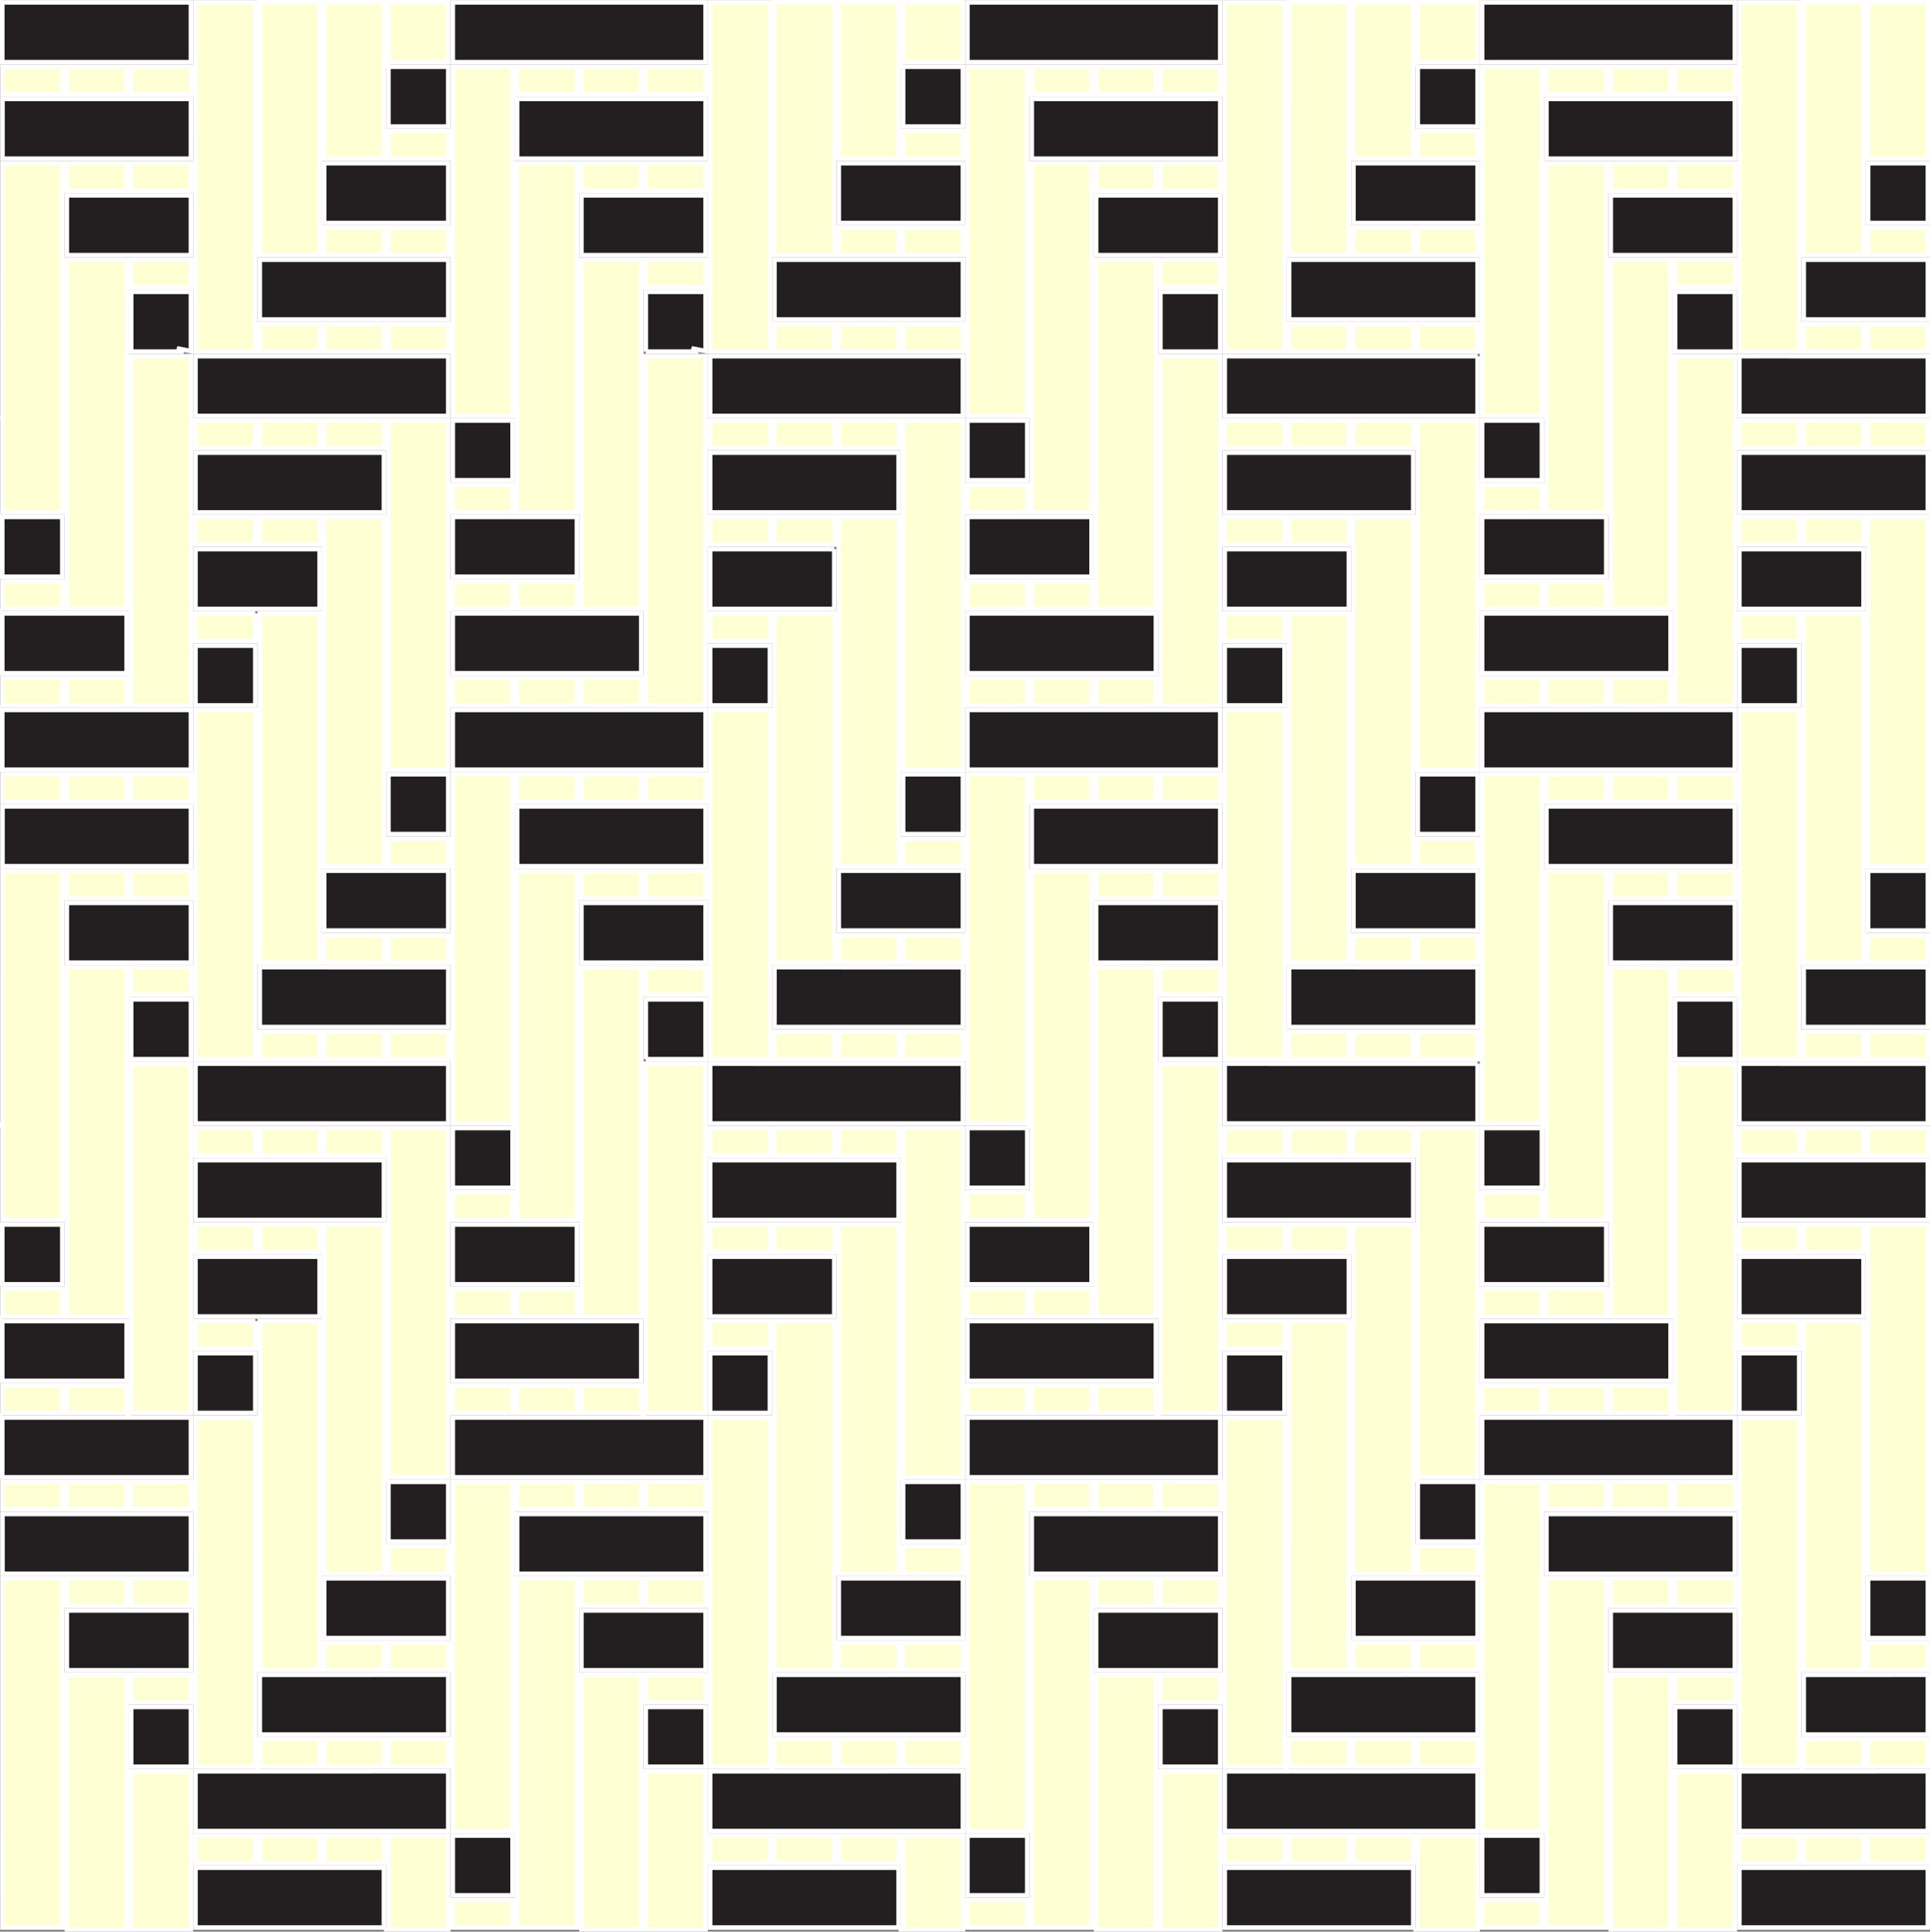
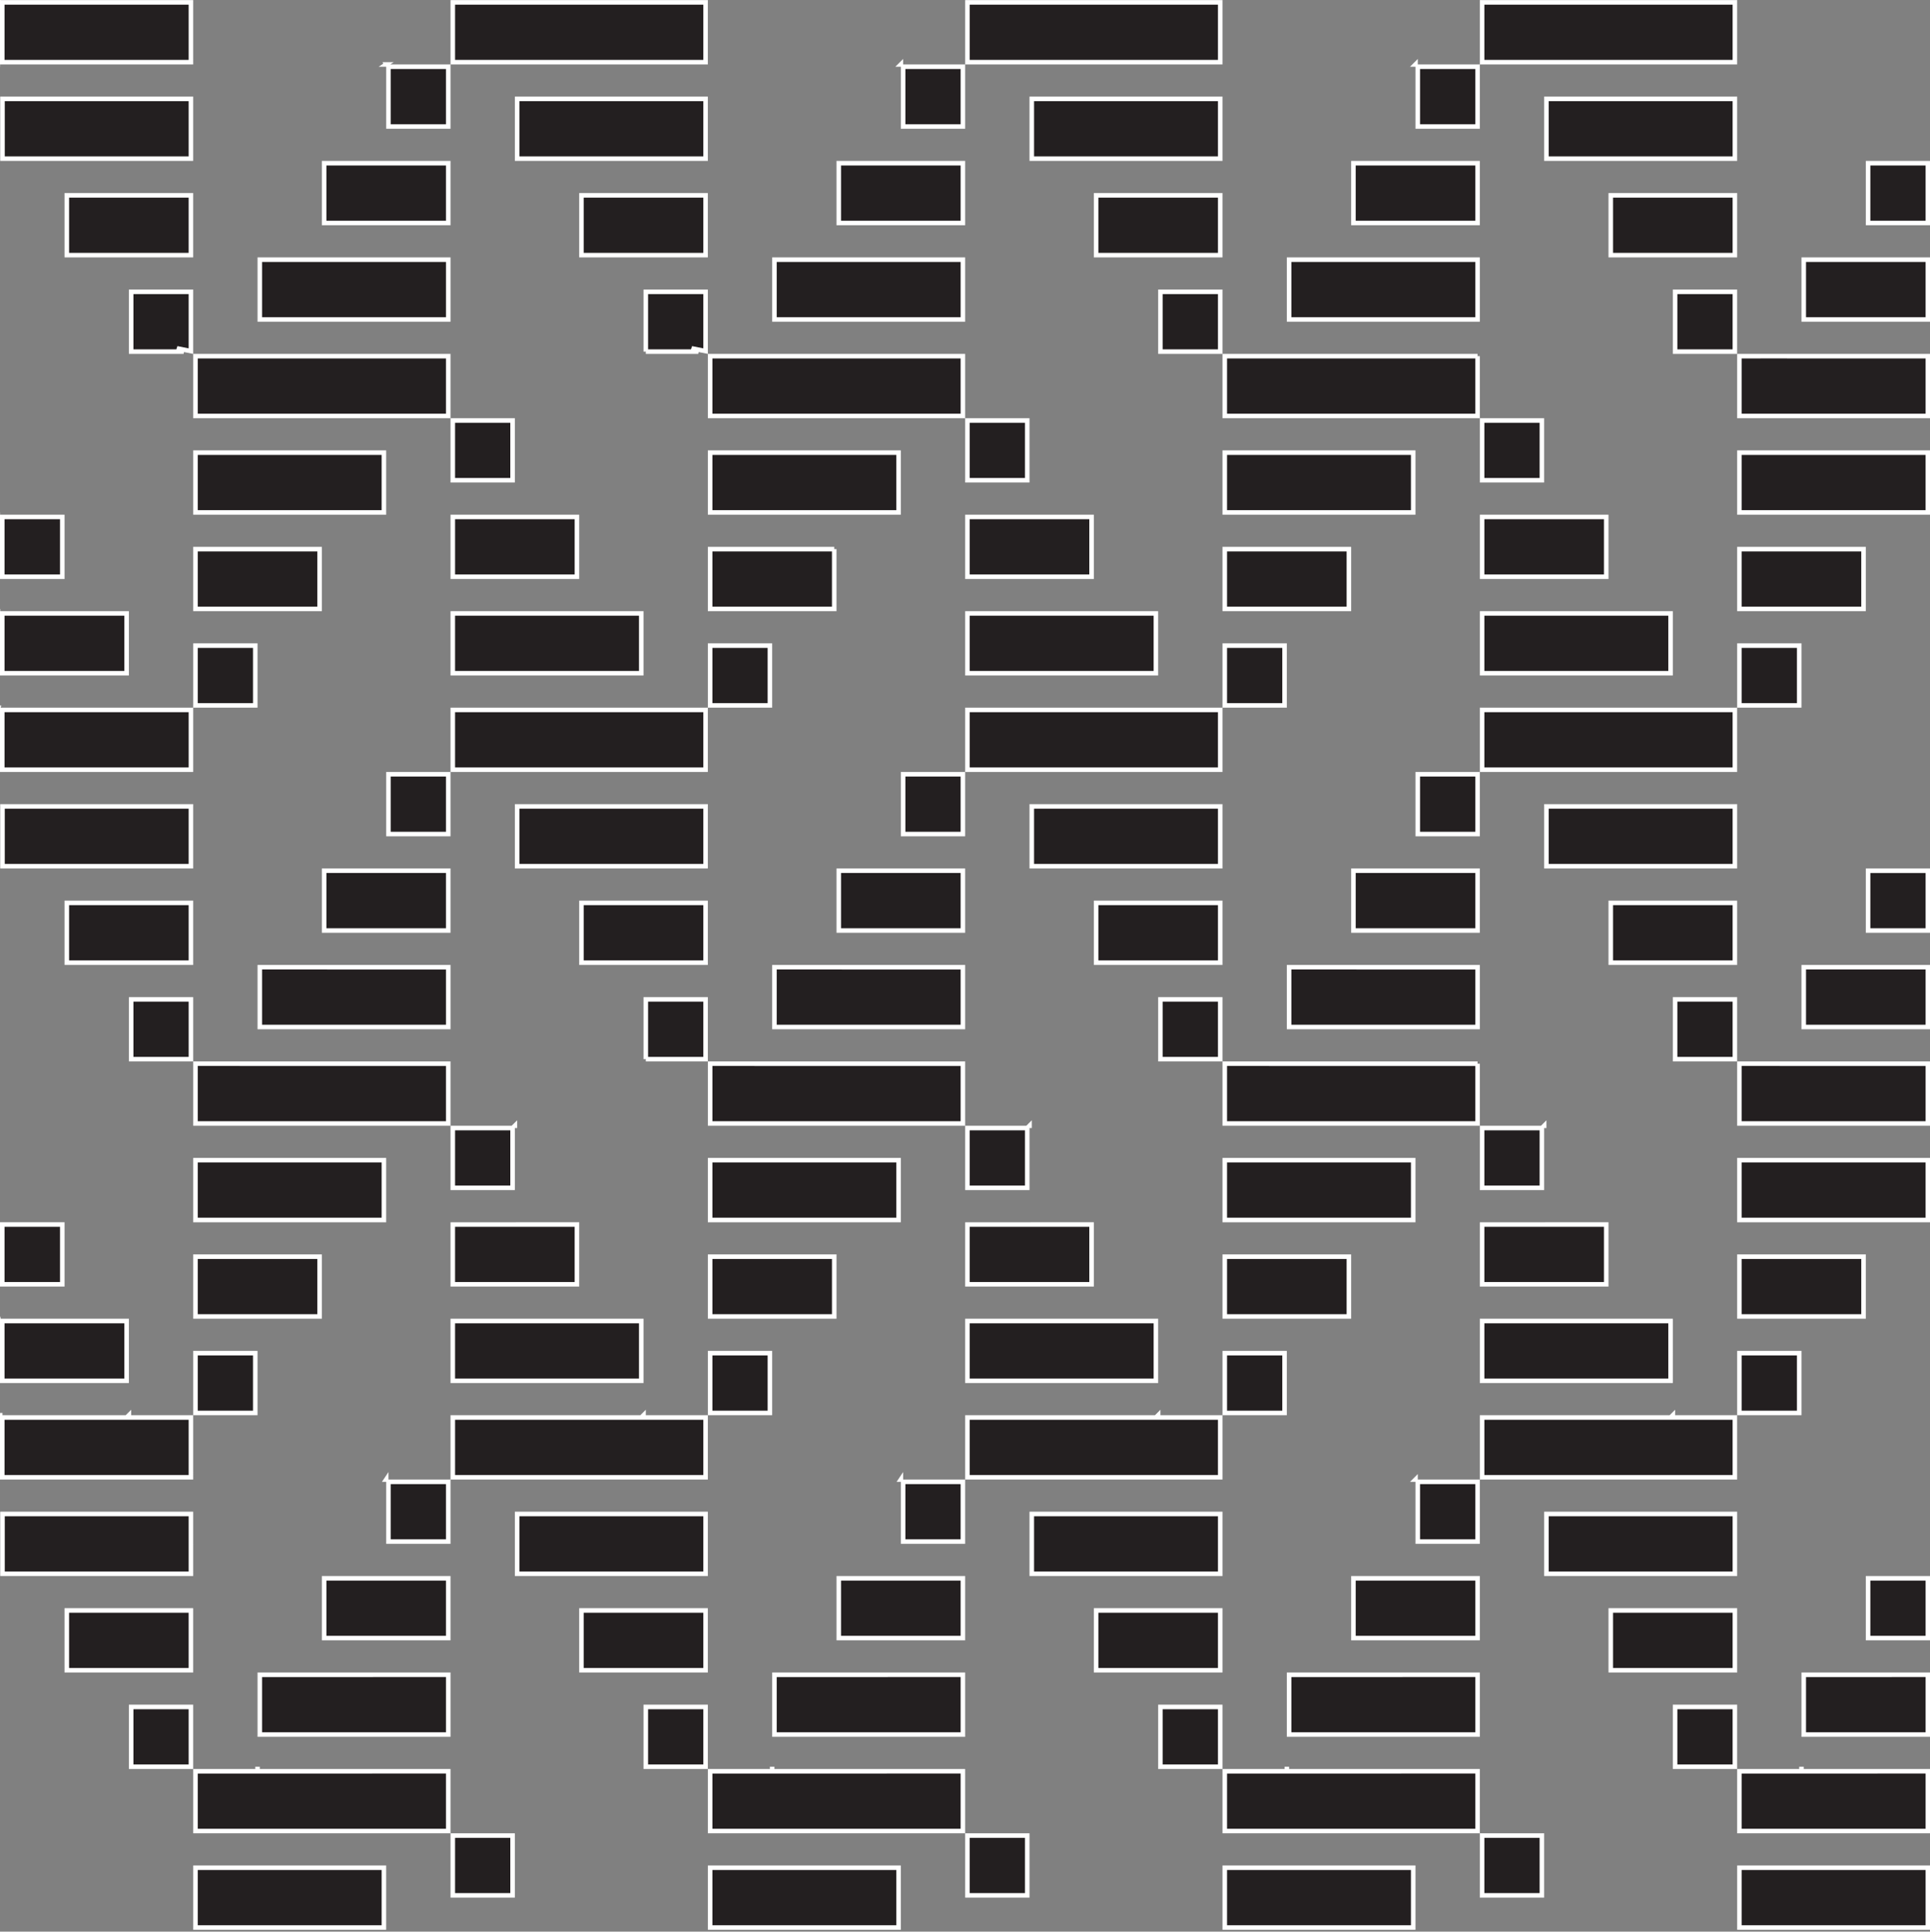
<svg xmlns="http://www.w3.org/2000/svg" version="1.1" x="0px" y="0px" width="425.199px" height="425.631px" viewBox="0 0 425.199 425.631" xml:space="preserve" class="img">
  <rect x="0" y="0" width="425.199" height="425.631" fill="#808080" stroke="none" />
  <g id="Calque_1" class="fill-color01" fill="#231F20">
    <path fill="#231F20" d="M255.657,220.211h13.171v13.176h-0.002h-13.169V220.211z M226.309,92.653h-13.172v13.173h13.172V92.653z    M226.81,92.152L226.81,92.152L226.81,92.152L226.81,92.152L226.81,92.152z M241.485,198.952v13.173h27.343v-13.173h-13.672   H241.485z M255.157,198.451L255.157,198.451L255.157,198.451L255.157,198.451L255.157,198.451z M269.329,198.452L269.329,198.452   L269.329,198.452L269.329,198.452L269.329,198.452z M240.483,113.912l-13.673,0h-4.667h-9.006v13.173h27.346V113.912z    M227.312,190.865h41.516v-13.174h-41.516V190.865z M254.657,135.172l-27.848,0h-1.993h-11.679v13.173h41.52V135.172z    M226.808,134.673L226.808,134.673L226.808,134.673L226.808,134.673L226.808,134.673L226.808,134.673L226.808,134.673z    M212.636,134.673L212.636,134.673L212.636,134.673L212.636,134.673L212.636,134.673z M225.267,156.432h-12.129v13.173h55.689   v-13.173l-42.017,0H225.267z M226.81,155.932L226.81,155.932L226.81,155.932L226.81,155.932L226.81,155.932L226.81,155.932   L226.81,155.932z M255.158,155.931L255.158,155.931L255.158,155.931L255.158,155.931L255.158,155.931z M169.616,142.259h-13.167   v13.173l13.167,0.001V142.259z M212.135,14.701h-13.17v13.172h13.17V14.701z M198.465,14.199l-0.001,0.001v0h0.001V14.199z    M183.788,120.999h-13.673h-13.666v13.173h27.338V120.999z M170.117,120.499L170.117,120.499L170.117,120.499L170.117,120.499   L170.117,120.499z M155.948,120.499h0.002v0L155.948,120.499L155.948,120.499z M212.135,35.959l-13.67,0v0l-3.512,0l-10.162,0   v13.172h27.344V35.959z M197.961,99.739h-41.511v13.174h41.511V99.739z M184.291,57.22h-13.673v13.172h41.519V57.219l-27.739,0   L184.291,57.22z M198.464,56.719L198.464,56.719L198.464,56.719L198.464,56.719L198.464,56.719L198.464,56.719L198.464,56.719   L198.464,56.719L198.464,56.719z M184.291,56.719L184.291,56.719L184.291,56.719L184.291,56.719L184.291,56.719z M170.118,56.719   L170.118,56.719L170.118,56.719L170.118,56.719L170.118,56.719z M212.135,78.479l-42.017,0v0h-1.542h-12.126v13.172h55.686V78.479z    M198.463,77.979L198.463,77.979L198.463,77.979L198.463,77.979L198.463,77.979L198.463,77.979L198.463,77.979L198.463,77.979   L198.463,77.979z M142.276,233.387h13.167h0.002v-13.176h-13.168V233.387z M112.928,92.653H99.756v13.173h13.172V92.653z    M113.429,92.152L113.429,92.152L113.429,92.152L113.429,92.152L113.429,92.152z M128.104,198.952v13.173h27.34v-13.173h-13.669   H128.104z M155.948,198.452L155.948,198.452L155.948,198.452L155.948,198.452L155.948,198.452z M141.776,198.451L141.776,198.451   L141.776,198.451L141.776,198.451L141.776,198.451z M127.102,113.912l-13.673,0h-4.667h-9.005v13.173h27.346V113.912z    M113.931,190.865h41.513v-13.174h-41.513V190.865z M141.276,135.172l-27.848,0h-1.993H99.756v13.173h41.52V135.172z    M113.428,134.673L113.428,134.673L113.428,134.673L113.428,134.673L113.428,134.673L113.428,134.673L113.428,134.673   L113.428,134.673L113.428,134.673z M99.255,134.673L99.255,134.673L99.255,134.673L99.255,134.673L99.255,134.673z    M111.886,156.432h-12.13v13.173h55.688v-13.173l-42.014,0H111.886z M113.43,155.932L113.43,155.932L113.43,155.932L113.43,155.932   L113.43,155.932L113.43,155.932L113.43,155.932L113.43,155.932L113.43,155.932z M141.777,155.931L141.777,155.931L141.777,155.931   L141.777,155.931L141.777,155.931z M155.948,155.932h0.002v0L155.948,155.932L155.948,155.932z M56.235,142.259H43.068v13.173   l13.167,0.001V142.259z M98.754,14.701h-13.17v13.172h13.17V14.701z M85.084,14.199L85.082,14.2v0h0.001V14.199z M70.406,120.999   H56.734H43.068v13.173h27.338V120.999z M56.736,120.499L56.736,120.499L56.736,120.499L56.736,120.499L56.736,120.499z    M42.566,120.499h0.002v0L42.566,120.499L42.566,120.499z M98.754,35.959l-13.67,0v0l-3.512,0l-10.162,0v13.172h27.344V35.959z    M84.579,99.739H43.068v13.174h41.511V99.739z M70.91,57.22H57.237v13.172h41.519V57.219l-27.74,0L70.91,57.22z M85.082,56.719   L85.082,56.719L85.082,56.719L85.082,56.719L85.082,56.719L85.082,56.719L85.082,56.719L85.082,56.719L85.082,56.719z    M70.91,56.719L70.91,56.719L70.91,56.719L70.91,56.719L70.91,56.719z M56.737,56.719L56.737,56.719L56.737,56.719L56.737,56.719   L56.737,56.719z M98.754,78.479l-42.017,0v0h-1.542H43.068v13.172h55.686V78.479z M85.081,77.979L85.081,77.979L85.081,77.979   L85.081,77.979L85.081,77.979L85.081,77.979L85.081,77.979L85.081,77.979L85.081,77.979z M28.894,233.387h13.167h0.002v-13.176   H28.894V233.387z M14.722,198.952v13.173h27.34v-13.173H28.393H14.722z M42.566,198.452L42.566,198.452L42.566,198.452   L42.566,198.452L42.566,198.452z M28.394,198.451L28.394,198.451L28.394,198.451L28.394,198.451L28.394,198.451z M13.72,113.912   H0.5v13.174H13.72V113.912z M0.048,113.412L0.048,113.412H0.026v0L0.048,113.412L0.048,113.412z M0.55,190.865h41.513v-13.174H0.55   V190.865z M27.894,135.172H14.219H0.5v13.173h27.395V135.172z M0.047,134.672L0.047,134.672L0.047,134.672l-0.019,0v0.001   L0.047,134.672L0.047,134.672z M14.221,156.432H0.5v13.173h41.563v-13.173H28.394H14.221z M0.029,155.931L0.029,155.931l0.02,0.001   v0v0H0.048H0.029z M28.395,155.931L28.395,155.931L28.395,155.931L28.395,155.931L28.395,155.931z M42.566,155.932h0.002v0   L42.566,155.932L42.566,155.932z M369.041,233.387h13.169h0.002v-13.176h-13.171V233.387z M339.693,92.653h-13.172v13.173h13.172   V92.653z M340.194,92.152L340.194,92.152L340.194,92.152L340.194,92.152L340.194,92.152z M354.869,198.952v13.173h27.343v-13.173   H368.54H354.869z M368.541,198.451L368.541,198.451L368.541,198.451L368.541,198.451L368.541,198.451z M382.713,198.452   L382.713,198.452L382.713,198.452L382.713,198.452L382.713,198.452z M353.867,113.912l-13.673,0h-4.667h-9.006v13.173h27.346   V113.912z M340.696,190.865h41.516v-13.174h-41.516V190.865z M368.041,135.172l-27.848,0H338.2h-11.679v13.173h41.52V135.172z    M340.192,134.672L340.192,134.672L340.192,134.672L340.192,134.672L340.192,134.672z M326.02,134.673L326.02,134.673   L326.02,134.673L326.02,134.673L326.02,134.673z M338.651,156.432h-12.13v13.173h55.69v-13.173l-42.017,0H338.651z    M340.194,155.931L340.194,155.931L340.194,155.931L340.194,155.931L340.194,155.931z M368.542,155.931L368.542,155.931   L368.542,155.931L368.542,155.931L368.542,155.931z M283,142.259h-13.169v13.173L283,155.432V142.259z M269.33,155.932   L269.33,155.932L269.33,155.932L269.33,155.932L269.33,155.932z M325.519,14.701h-13.17v13.172h13.17V14.701z M311.849,14.199   l-0.002,0.002h0.002V14.199z M297.172,120.999h-13.673h-13.668v13.173h27.341V120.999z M283.501,120.499L283.501,120.499   L283.501,120.499L283.501,120.499L283.501,120.499z M325.519,35.959l-13.67,0v0l-3.512,0l-10.162,0v13.172h27.344V35.959z    M311.344,99.739h-41.514v13.174h41.514V99.739z M297.676,57.22h-13.674v13.172h41.519V57.219l-27.711,0L297.676,57.22z    M311.848,56.719L311.848,56.719L311.848,56.719L311.848,56.719L311.848,56.719z M297.676,56.719L297.676,56.719L297.676,56.719   L297.676,56.719L297.676,56.719z M325.519,78.479l-42.018,0v0h-1.543h-11.585l-0.543,0v13.171h55.688V78.479z M311.845,77.978   L311.845,77.978L311.845,77.978L311.845,77.978L311.845,77.978z M396.384,142.259h-13.169v13.173l13.169,0.001V142.259z    M382.714,155.932L382.714,155.932L382.714,155.932L382.714,155.932L382.714,155.932z M410.555,120.999h-13.673h-13.668v13.173   h27.341V120.999z M396.885,120.499L396.885,120.499L396.885,120.499L396.885,120.499L396.885,120.499z M411.559,35.96v13.172   h13.171V35.96h-2.571H411.559z M424.728,99.739h-41.514v13.174h41.514V99.739z M411.059,57.22h-13.674v13.172h27.345V57.219   l-13.362,0.001L411.059,57.22z M411.059,56.719L411.059,56.719L411.059,56.719L411.059,56.719L411.059,56.719z M396.885,78.48   l-5.979-0.001l-7.018,0.001l-0.674,0v13.171h41.516V78.479l-27.845,0V78.48z M425.23,77.979L425.23,77.979L425.23,77.979   L425.23,77.979L425.23,77.979L425.23,77.979L425.23,77.979z M255.657,77.479h13.171V64.307h-13.171V77.479z M241.485,43.047v13.172   l9.005,0l4.667,0v0l13.671,0V43.047h-13.672H241.485z M255.157,42.547L255.157,42.547L255.157,42.547L255.157,42.547   L255.157,42.547z M269.33,42.547L269.33,42.547L269.33,42.547L269.33,42.547L269.33,42.547z M227.312,34.959l9.041,0l4.63,0v0   l27.845,0.001V21.787h-41.516V34.959z M225.267,0.528h-12.129V13.7h13.673l42.017,0V0.527l-42.017,0H225.267z M226.811,0.027   L226.811,0.027L226.811,0.027L226.811,0.027L226.811,0.027L226.811,0.027L226.811,0.027z M255.159,0.027L255.159,0.027   L255.159,0.027L255.159,0.027L255.159,0.027z M142.276,77.479h11.549l-1.45-0.725l3.07,0.615V64.307h-13.168V77.479z    M128.104,43.047v13.172l9.004,0l4.667,0v0l13.668,0V43.047h-13.669H128.104z M155.948,42.547L155.948,42.547L155.948,42.547   L155.948,42.547L155.948,42.547z M141.776,42.547L141.776,42.547L141.776,42.547L141.776,42.547L141.776,42.547z M113.931,34.959   l9.042,0l4.629,0v0l27.842,0.001V21.787h-41.513V34.959z M111.886,0.528h-12.13V13.7h13.673l42.014,0V0.527l-42.014,0H111.886z    M113.429,0.028L113.429,0.028L113.429,0.028L113.429,0.028L113.429,0.028L113.429,0.028L113.429,0.028L113.429,0.028   L113.429,0.028z M141.778,0.027L141.778,0.027L141.778,0.027L141.778,0.027L141.778,0.027z M155.948,0.027h0.002v0L155.948,0.027   L155.948,0.027z M28.894,77.479h11.549l-1.45-0.725l3.07,0.615V64.307H28.894V77.479z M14.722,43.047v13.172l9.004,0l4.667,0v0   l13.668,0V43.047H28.393H14.722z M42.567,42.547L42.567,42.547L42.567,42.547L42.567,42.547L42.567,42.547z M28.394,42.547   L28.394,42.547L28.394,42.547L28.394,42.547L28.394,42.547z M0.55,34.959l9.042,0l4.629,0v0l27.842,0.001V21.787H0.55V34.959z    M14.221,0.527H0.5V13.7l41.563,0V0.527H28.394H14.221z M0.027,14.2h0.021h0.001v0L0.027,14.2L0.027,14.2z M0.029,0.027   L0.029,0.027l0.02,0.001v0v0H0.048H0.029z M28.396,0.027L28.396,0.027L28.396,0.027L28.396,0.027L28.396,0.027z M42.566,0.027   h0.002v0L42.566,0.027L42.566,0.027z M369.041,77.479h13.171V64.307h-13.171V77.479z M354.869,43.047v13.172l9.005,0l4.667,0v0   l13.671,0V43.047H368.54H354.869z M368.541,42.547L368.541,42.547L368.541,42.547L368.541,42.547L368.541,42.547z M382.714,42.547   L382.714,42.547L382.714,42.547L382.714,42.547L382.714,42.547z M340.696,34.959l9.042,0l4.629,0v0l27.845,0.001V21.787h-41.516   V34.959z M338.651,0.528h-12.13V13.7h13.674l42.017,0V0.527l-42.017,0H338.651z M340.195,0.027L340.195,0.027L340.195,0.027   L340.195,0.027L340.195,0.027z M368.543,0.027L368.543,0.027L368.543,0.027L368.543,0.027L368.543,0.027z M269.33,0.027   L269.33,0.027L269.33,0.027L269.33,0.027L269.33,0.027z M382.714,0.027L382.714,0.027L382.714,0.027L382.714,0.027L382.714,0.027z    M255.657,389.291h13.171v-13.172h-13.171V389.291z M226.309,248.561h-13.172v13.172h13.172V248.561z M226.811,248.059   l-0.002,0.002h0.002V248.059z M241.485,368.031l9.005,0.001l4.667-0.001v0.001l13.671,0.001V354.86h-27.343V368.031z    M240.483,269.819l-13.257,0.001l-0.416,0.001h-13.673v13.172h27.346V269.819z M227.312,346.772l6.789,0.001l6.882-0.001v0.002   h0.311h27.534V333.6h-41.516V346.772z M254.657,291.08h-13.675h-14.174h-13.671v13.172h41.52V291.08z M226.809,290.58   L226.809,290.58L226.809,290.58L226.809,290.58L226.809,290.58z M212.636,290.58L212.636,290.58L212.636,290.58L212.636,290.58   L212.636,290.58z M240.984,312.34H226.81h-13.672v13.172h55.689V312.34h-13.671H240.984z M226.811,311.84L226.811,311.84   L226.811,311.84L226.811,311.84L226.811,311.84z M255.157,311.84h0.002v-0.002L255.157,311.84z M169.616,298.166h-13.167v13.172   l13.167,0.002V298.166z M212.135,170.606h-13.17v13.173h13.17V170.606z M198.464,170.105L198.464,170.105l0.001,0v0H198.464z    M183.788,276.906h-27.338v13.174h27.338V276.906z M212.135,191.865h-13.673l-13.671,0v13.174h27.344V191.865z M197.961,255.647   h-41.511v13.174h41.511V255.647z M170.618,213.125v13.174h41.519v-13.173h-13.673L170.618,213.125z M170.118,212.625   L170.118,212.625L170.118,212.625L170.118,212.625L170.118,212.625z M184.291,212.625L184.291,212.625L184.291,212.625   L184.291,212.625L184.291,212.625z M198.464,212.625L198.464,212.625L198.464,212.625L198.464,212.625L198.464,212.625   L198.464,212.625L198.464,212.625L198.464,212.625L198.464,212.625z M212.135,234.387l-13.673-0.001v0.001l-4.668-0.001h-9.506   v0.001h-16.282l0.003-0.002h-11.559v13.174h55.686V234.387z M198.462,233.886L198.462,233.886L198.462,233.886L198.462,233.886   L198.462,233.886z M142.276,389.291h13.168v-13.172h-13.168V389.291z M112.928,248.561H99.756v13.172h13.172V248.561z    M113.43,248.059l-0.002,0.002h0.002V248.059z M128.104,368.031l9.004,0.001l4.667-0.001v0.001l13.668,0.001V354.86h-27.34V368.031   z M127.102,269.819l-13.256,0.001l-0.417,0.001H99.756v13.172h27.346V269.819z M113.931,346.772l6.789,0.001l6.882-0.001v0.002   h0.309h27.533V333.6h-41.513V346.772z M141.276,291.08h-13.675h-14.174H99.756v13.172h41.52V291.08z M113.428,290.58   L113.428,290.58L113.428,290.58L113.428,290.58L113.428,290.58z M99.255,290.58L99.255,290.58L99.255,290.58L99.255,290.58   L99.255,290.58z M127.603,312.34h-14.174H99.757v13.172h55.688V312.34h-13.668H127.603z M113.43,311.84L113.43,311.84   L113.43,311.84L113.43,311.84L113.43,311.84z M141.776,311.84h0.002v-0.002L141.776,311.84z M56.235,298.166H43.068v13.172   l13.167,0.002V298.166z M98.754,170.606h-13.17v13.173h13.17V170.606z M85.082,170.105L85.082,170.105l0.001,0v0H85.082z    M70.406,276.906H43.068v13.174h27.338V276.906z M98.754,191.865H85.081l-13.671,0v13.174h27.344V191.865z M84.579,255.647H43.068   v13.174h41.511V255.647z M57.237,213.125v13.174h41.519v-13.173H85.082L57.237,213.125z M56.737,212.625L56.737,212.625   L56.737,212.625L56.737,212.625L56.737,212.625z M70.91,212.625L70.91,212.625L70.91,212.625L70.91,212.625L70.91,212.625z    M85.082,212.625L85.082,212.625L85.082,212.625L85.082,212.625L85.082,212.625L85.082,212.625L85.082,212.625L85.082,212.625   L85.082,212.625z M98.754,234.387l-13.673-0.001v0.001l-4.668-0.001h-9.505v0.001H54.624l0.003-0.002H43.068v13.174h55.686V234.387   z M85.08,233.886L85.08,233.886L85.08,233.886L85.08,233.886L85.08,233.886z M28.894,389.291h13.168v-13.172H28.894V389.291z    M14.722,368.031l9.004,0.001l4.667-0.001v0.001l13.668,0.001V354.86h-27.34V368.031z M13.72,269.819H0.856L0.5,269.82v13.173   H13.72V269.819z M0.55,346.772l6.789,0.001l6.882-0.001v0.002h0.309h27.533V333.6H0.55V346.772z M27.894,291.08H14.219H0.5v13.172   h27.395V291.08z M0.033,290.58h0.008l0.004-0.002H0.033V290.58z M0.046,290.58L0.046,290.58L0.046,290.58L0.046,290.58H0.044H0.046   z M14.221,312.34H0.5v13.172h41.563V312.34H28.394H14.221z M0.034,311.838v0.002h0.01l0.004-0.002H0.034z M0.046,311.84h0.001   h0.001v-0.001H0.048L0.046,311.84z M28.394,311.84h0.002v-0.002L28.394,311.84z M369.041,389.291h13.171v-13.172h-13.171V389.291z    M339.693,248.561h-13.172v13.172h13.172V248.561z M340.195,248.059l-0.002,0.002h0.002V248.059z M354.869,368.031l9.005,0.001   l4.667-0.001v0.001l13.671,0.001V354.86h-27.343V368.031z M353.867,269.819l-13.258,0.001l-0.415,0.001h-13.673v13.172h27.346   V269.819z M340.696,346.772l6.79,0.001l6.881-0.001v0.002h0.311h27.534V333.6h-41.516V346.772z M368.041,291.08h-13.675h-14.174   h-13.671v13.172h41.52V291.08z M340.193,290.58L340.193,290.58L340.193,290.58L340.193,290.58L340.193,290.58z M326.02,290.58   L326.02,290.58L326.02,290.58L326.02,290.58L326.02,290.58z M354.368,312.34h-14.174h-13.673v13.172h55.69V312.34h-13.671H354.368z    M340.195,311.84L340.195,311.84L340.195,311.84L340.195,311.84L340.195,311.84z M368.541,311.84h0.002v-0.002L368.541,311.84z    M283,298.166h-13.169v13.172L283,311.34V298.166z M325.519,170.606h-13.17v13.173h13.17V170.606z M311.848,170.105   L311.848,170.105L311.848,170.105L311.848,170.105L311.848,170.105z M297.172,276.906h-27.341v13.174h27.341V276.906z    M325.519,191.865h-13.673l-13.671,0v13.174h27.344V191.865z M311.344,255.647h-41.514v13.174h41.514V255.647z M284.002,213.125   v13.174h41.519v-13.173h-13.673L284.002,213.125z M297.676,212.625L297.676,212.625L297.676,212.625L297.676,212.625   L297.676,212.625z M311.848,212.625L311.848,212.625L311.848,212.625L311.848,212.625L311.848,212.625z M325.519,234.387   l-13.674-0.001v0.001l-4.668-0.001h-9.506v0.001h-16.282l0.003-0.002h-11.562v13.174h55.688V234.387z M311.845,233.886   L311.845,233.886L311.845,233.886L311.845,233.886L311.845,233.886z M396.384,298.166h-13.169v13.172l13.169,0.002V298.166z    M410.555,276.906h-27.341v13.174h27.341V276.906z M411.559,205.039h13.171v-13.173l-13.171,0V205.039z M424.728,255.647h-41.514   v13.174h41.514V255.647z M397.385,213.125v13.174h27.345v-13.174h-13.672H397.385z M411.059,212.625L411.059,212.625   L411.059,212.625L411.059,212.625L411.059,212.625z M411.055,234.387h-16.282l0.003-0.001l-11.562-0.001v13.174h41.516v-13.172   H411.055L411.055,234.387z M425.229,233.887L425.229,233.887L425.229,233.887L425.229,233.887L425.229,233.887z M213.137,417.639   h13.172v-13.174h-13.172V417.639z M212.135,326.514h-13.17v13.172h13.17V326.514z M198.464,326.014h0.001v-0.002L198.464,326.014z    M184.791,360.946h27.344v-13.174h-27.344V360.946z M156.449,424.725h41.511v-13.174h-41.511V424.725z M184.291,369.033h-13.673   v13.172h41.519v-13.174l-27.631,0.001L184.291,369.033z M170.118,368.532L170.118,368.532L170.118,368.532L170.118,368.532   L170.118,368.532z M170.118,390.293h-13.668v13.172h55.686v-13.174L170.118,390.293L170.118,390.293z M170.116,389.793h0.002   v-0.002h-0.002V389.793z M99.756,417.639h13.172v-13.174H99.756V417.639z M98.754,326.514h-13.17v13.172h13.17V326.514z    M85.082,326.014h0.001v-0.002L85.082,326.014z M71.41,360.946h27.344v-13.174H71.41V360.946z M43.068,424.725h41.511v-13.174   H43.068V424.725z M70.91,369.033H57.237v13.172h41.519v-13.174l-27.632,0.001L70.91,369.033z M56.737,368.532L56.737,368.532   L56.737,368.532L56.737,368.532L56.737,368.532z M56.737,390.293H43.068v13.172h55.686v-13.174L56.737,390.293L56.737,390.293z    M56.735,389.793h0.002v-0.002h-0.002V389.793z M326.521,417.639h13.172v-13.174h-13.172V417.639z M325.519,326.514h-13.17v13.172   h13.17V326.514z M311.847,326.014h0.002v-0.002L311.847,326.014z M298.176,360.946h27.344v-13.174h-27.344V360.946z    M269.831,424.725h41.514v-13.174h-41.514V424.725z M297.676,369.033h-13.674v13.172h41.519v-13.174l-27.574,0.001L297.676,369.033   z M283.502,390.293h-13.671v13.172h55.688v-13.174L283.502,390.293L283.502,390.293z M283.502,389.793v-0.002H283.5v0.002H283.502z    M411.559,360.946h13.171v-13.174h-13.171V360.946z M383.215,424.725h41.514v-13.174h-41.514V424.725z M411.059,369.033h-13.674   v13.172h27.345v-13.174l-13.256,0.001L411.059,369.033z M396.885,390.293h-13.671v13.172h41.516v-13.174L396.885,390.293   L396.885,390.293z M396.885,389.793v-0.002h-0.002v0.002H396.885z M425.231,56.719L425.231,56.719L425.231,56.719L425.231,56.719   L425.231,56.719L425.231,56.719L425.231,56.719z M425.23,212.625L425.23,212.625L425.23,212.625l0.002,0v0H425.23L425.23,212.625z" class="fill-color01" stroke="#fff" />
  </g>
  <g id="Calque_2" class="fill-color02" fill="#FFFFD4">
-     <path fill="#FFFFD4" d="M255.657,213.125h13.171v6.086h-13.171l-0.001-3.043L255.657,213.125z M255.658,197.951h13.17v-6.086   h-13.17V197.951z M254.656,191.865h-13.172v6.086l4.283,0l8.889,0V191.865z M255.659,176.692h13.169v-6.086h-13.169V176.692z    M241.485,176.692h13.172v-6.086h-13.172V176.692z M227.31,173.649l0.001,3.043h13.173v-6.086h-13.173L227.31,173.649z    M241.485,155.431h13.172v-6.086h-13.172V155.431z M227.31,152.388l0.001,3.043h13.173v-6.086h-13.173L227.31,152.388z    M213.137,155.431l6.587,0l6.586,0v-6.085h-13.173V155.431z M240.482,134.172v-6.086h-13.173l-0.001,3.043l0.001,3.043H240.482z    M226.308,128.086h-13.171v6.085h13.171V128.086z M226.309,106.826h-13.172v6.086h13.172V106.826z M169.617,135.172h-13.167v6.086   h13.167V135.172z M169.615,113.912h-13.166v6.086h13.166V113.912z M170.617,119.998h13.172v-6.086h-13.172V119.998z    M169.614,92.652h-13.165v6.086h13.165V92.652z M183.788,92.652h-13.172v6.086h13.172V92.652z M197.963,92.652h-13.174v6.086   h13.174V92.652z M170.618,77.478h13.17v-6.086h-13.17V77.478z M197.962,71.393l-13.173,0v6.086h13.173V71.393z M212.135,71.393   h-13.173v6.085h13.173V71.393z M184.791,56.219h13.172v-6.085l-13.172,0V56.219z M198.965,56.219h13.173v-6.085h-13.173V56.219z    M212.136,28.873h-13.171v6.086h13.171V28.873z M198.964,113.412L198.964,113.412l0,19.999l0,36.194h13.172v-20.76l-0.001-14.173   l-0.001-7.086h0.002v-0.5v-13.174v-0.5l-0.001-7.086h0.001v-0.5V92.653h-13.174L198.964,113.412z M184.791,134.173v56.692h13.171   v-6.086l-0.001-15.312l0.001,0l0.001-55.555h-13.172V134.173z M170.617,155.932L170.617,155.932l0,15.127v41.065h13.173v-6.031   v-0.055h-0.002v-15.174h0.002l0-55.692h-13.174V155.932z M156.449,170.105v0.5v6.586l0.002,14.674h-0.002v13.604l0.001,7.655   h-0.001v20.26h13.165v-7.086h0l0.003-69.867h-13.168V170.105z M213.137,15.407v33.726v8.086v34.433h13.172l0.001-41.066   l-0.001-15.127h0.001V14.7h-13.173V15.407z M240.483,55.91v-19.95h-13.171l-0.001,48.676v7.515v0l-0.001,4v5.213l0.001,4.96h-0.001   v6.586h13.173V55.91z M241.483,57.22v56.191h0.001l-0.001,7.087l0.001,7.087h-0.001v6.586h13.174l-0.001-76.951H241.483z    M268.826,98.739v-6.086v-1V78.481h-0.994h-12.175l0.002,70.365v0.555v6.031h13.167v-14.173v-13.743l-0.001-7.656l0.001,0v-6.115   l-0.002-0.333V98.739H268.826z M142.275,216.168l0,3.043h13.168v-6.086h-13.168L142.275,216.168z M142.277,197.951h13.167v-6.086   h-13.167V197.951z M141.275,191.865h-13.172v6.086l4.283,0l8.889,0V191.865z M142.278,176.692h13.167v-6.086h-13.167V176.692z    M128.104,176.692h13.172v-6.086h-13.172V176.692z M113.929,173.649l0,3.043h13.173v-6.086H113.93L113.929,173.649z    M128.104,155.431h13.172v-6.086h-13.172V155.431z M113.929,152.388l0,3.043h13.173v-6.086H113.93L113.929,152.388z    M99.756,155.431l6.586,0l6.586,0v-6.085H99.756V155.431z M127.101,134.172v-6.086h-13.173l0,3.043l0,3.043H127.101z    M112.927,128.086H99.756v6.085h13.171V128.086z M112.928,106.826H99.756v6.086h13.172V106.826z M56.236,135.172H43.068v6.086   h13.167V135.172z M56.234,113.912H43.068v6.086h13.166V113.912z M57.236,119.998h13.172v-6.086H57.236V119.998z M56.233,92.652   H43.068v6.086h13.165V92.652z M70.406,92.652H57.235v6.086h13.172V92.652z M84.581,92.652H71.407v6.086h13.174V92.652z    M70.406,71.392h-13.17v6.086h13.17V71.392z M84.58,71.393l-13.173,0v6.086H84.58V71.393z M98.754,71.393H85.581v6.085h13.173   V71.393z M71.41,56.219h13.172v-6.085l-13.172,0V56.219z M85.583,56.219h13.173v-6.085H85.583V56.219z M98.755,28.873H85.584v6.086   h13.171V28.873z M85.583,113.412L85.583,113.412l0,28.346l0,23.089v4.757h13.172v-20.76l-0.001-14.173l-0.001-7.086h0.002v-0.5   v-13.174v-0.5l-0.001-7.086h0.001v-0.5V92.653H85.582L85.583,113.412z M71.41,134.173v56.692h13.171v-6.086l-0.001-15.312l0.001,0   l0-55.555H71.41V134.173z M57.236,155.932L57.236,155.932l0,56.192h13.173v-6.031v-0.055h-0.002v-15.174h0.002l0-55.692H57.236   V155.932z M43.068,170.105v0.5v6.586l0.002,14.674h-0.002v13.604l0.001,7.656h-0.001v20.26h13.165v-7.086h0l0.003-69.867H43.068   V170.105z M99.756,91.652h13.172l0-41.066l0-15.127h0l0-20.759H99.757L99.756,91.652z M127.102,55.91v-19.95h-13.171l-0.001,48.676   l0,7.515h0v0h0l0,4v5.213l0,4.96h-0.001v6.586h13.173V55.91z M128.102,57.22v56.191h0.001l0,7.087l0,7.087h-0.001v6.586h13.174   l-0.001-76.951H128.102z M155.442,98.739v-6.086v-1V78.481h-1h-12.167l0.002,70.365v0.555v6.031h13.165v-14.173v-13.742   l-0.001-7.656l0.001,0v-6.116l-0.002-0.333V98.739H155.442z M28.894,216.168l0,3.043h13.168v-6.086H28.894L28.894,216.168z    M28.895,197.951h13.167v-6.086H28.895V197.951z M27.893,191.865H14.721v6.086l4.283,0l8.889,0V191.865z M28.896,176.692h13.167   v-6.086H28.896V176.692z M14.722,176.692h13.172v-6.086H14.722V176.692z M0.548,173.649l0,3.043h13.173v-6.086H0.549L0.548,173.649   z M14.722,155.431h13.172v-6.086H14.722V155.431z M0.548,152.388l0,3.043h13.173v-6.086H0.549L0.548,152.388z M13.719,134.172   v-6.086H0.547l0,3.043l0,3.043H13.719z M13.72,55.91v-19.95H0.55L0.549,84.637v7.515h0v0h0l0,4v5.213l0,4.96H0.548v6.586H13.72   V55.91z M14.72,57.22v56.191h0.001l0,7.087l0,7.087H14.72v6.586h13.174L27.893,57.22H14.72z M42.061,98.739v-6.086v-1V78.481h-1   H28.894l0.002,70.365v0.555v6.031h13.165v-14.173v-13.743l-0.001-7.656l0.001,0v-6.115l-0.002-0.333V98.739H42.061z    M369.04,215.049l0.001,4.162h13.171v-6.086h-13.171L369.04,215.049z M369.042,197.951h13.17v-6.086h-13.17V197.951z    M368.04,191.865h-13.172v6.086l4.282,0l8.89,0V191.865z M369.043,176.692h13.169v-6.086h-13.169V176.692z M354.869,176.692h13.172   v-6.086h-13.172V176.692z M340.694,172.529l0.001,4.163h13.173v-6.086h-13.173L340.694,172.529z M354.869,155.431h13.172v-6.086   h-13.172V155.431z M340.694,151.269l0.001,4.163h13.173v-6.086h-13.173L340.694,151.269z M326.521,155.431h13.173v-6.085h-13.173   V155.431z M353.866,134.172v-6.086h-13.173l-0.001,1.923l0.001,4.163H353.866z M339.692,128.086h-13.171v6.085h13.171V128.086z    M339.693,106.826h-13.172v6.086h13.172V106.826z M283.001,135.172h-13.17v6.086h13.17V135.172z M282.999,113.912h-13.168v6.086   h13.168V113.912z M297.173,113.912h-13.172v6.086h13.172V113.912z M282.998,92.652h-13.167v6.086h13.167V92.652z M297.172,92.652   H284v6.086h13.172V92.652z M311.346,92.652h-13.174v6.086h13.174V92.652z M297.172,71.392h-13.17v6.086h13.17V71.392z    M311.345,71.393l-13.173,0v6.086h13.173V71.393z M325.519,71.393h-13.173v6.085h13.173V71.393z M298.176,56.219h13.172v-6.085   l-13.172,0V56.219z M312.348,56.219h13.173v-6.085h-13.173V56.219z M325.52,28.873h-13.171v6.086h13.171V28.873z M312.348,113.412   L312.348,113.412v23.837l0.001,32.356h13.172v-13.174v-7.586l-0.001-14.173l-0.001-7.086h0.002v-0.5v-13.174v-0.5l-0.001-7.086   h0.001v-0.5V92.653h-13.174L312.348,113.412z M298.176,134.173v56.692h13.171v-6.086l-0.001-15.312l0.001,0l0.001-55.555h-13.172   V134.173z M284.002,212.125h13.173v-6.031v-0.055h-0.002v-15.174h0.002l0.001-55.692h-13.174V212.125z M269.831,170.605v6.586   l0.002,14.674h-0.002v17.432l0.001,3.828h-0.001v6.586v13.674h13.167v-7.086l0.004-69.867h-13.171V170.605z M326.521,15.407v33.726   v8.086v34.433h13.172l0.001-41.066l-0.001-15.127h0.001V14.7h-13.173V15.407z M353.867,55.91v-19.95h-13.171l-0.001,48.676v7.515v0   l-0.001,4v5.213l0.001,4.96h-0.001v6.586h13.173V55.91z M354.867,57.22v56.191h0.001l-0.001,14.174v6.586h13.174L368.04,57.22   H354.867z M382.21,98.739v-6.086v-1V78.481h-0.994h-12.175l0.002,70.365v0.555v6.031h13.167v-14.173v-13.743l-0.001-7.656l0.001,0   v-6.115l-0.002-0.333V98.739H382.21z M396.385,135.172h-13.17v6.086h13.17V135.172z M396.383,113.912h-13.168v6.086h13.168V113.912   z M410.556,113.912h-13.172v6.086h13.172V113.912z M396.382,92.652h-13.167v6.086h13.167V92.652z M410.555,92.652h-13.172v6.086   h13.172V92.652z M411.556,98.739h13.174v-6.086h-13.174V98.739z M410.555,71.392h-13.17v6.086h13.17V71.392z M424.729,71.393   l-13.173,0v6.086h13.173V71.393z M411.559,56.219h13.171v-6.086h-13.171V56.219z M411.559,134.173v56.692h13.171v-6.086v-0.5   l-0.001-14.174h0.001v-0.588v-55.604h-13.171V134.173z M397.385,212.125h13.173v-6.031v-0.055h-0.002v-15.174h0.002l0.001-55.692   h-13.174V212.125z M383.215,170.605v6.586l0.002,14.674h-0.002v17.432l0.001,3.828h-0.001v6.586v13.674h13.167v-7.086l0.004-69.867   h-13.171V170.605z M255.657,63.307h13.171V57.22h-13.171V63.307z M255.658,42.047h13.17v-6.086h-13.17V42.047z M254.656,42.047   v-6.086h-13.172v6.086l6.586,0L254.656,42.047z M255.659,20.787h13.169V14.7h-13.169V20.787z M241.485,20.787h13.172V14.7h-13.172   V20.787z M227.311,20.787h13.173V14.7h-13.173V20.787z M198.965,13.699h13.172V0.501h-13.172V13.699z M184.791,34.959h13.171   v-6.086l-0.001-15.881l0.001,0.001l0-12.492h-13.172V34.959z M170.617,18.975l0,37.244h13.173v-5.843v-0.243h-0.002V34.959h0.002   l0-34.458h-13.173L170.617,18.975z M156.449,14.2v0.5v6.586l0.002,14.674h-0.002v13.604l0.001,7.655h-0.001v20.258h13.165v-7.086h0   l0.003-69.865h-13.168V14.2z M142.276,63.307h13.168V57.22h-13.168V63.307z M142.277,42.047h13.167v-6.086h-13.167V42.047z    M141.275,42.047v-6.086h-13.172v6.086l6.586,0L141.275,42.047z M142.278,20.787h13.167V14.7h-13.167V20.787z M128.104,20.787   h13.172V14.7h-13.172V20.787z M113.93,20.787h13.173V14.7H113.93V20.787z M85.584,13.699h13.172V0.501H85.584V13.699z    M71.41,34.959h13.171v-6.086L84.58,12.992l0.001,0.001l0-12.492H71.41V34.959z M57.237,56.219h13.173v-5.843v-0.243h-0.002V34.959   h0.002l0-34.458H57.237V56.219z M43.068,14.2v0.5v6.586l0.002,14.674h-0.002v13.604l0.001,7.656h-0.001v20.258h13.165v-7.086h0   l0.003-69.865H43.068V14.2z M28.894,63.307h13.168V57.22H28.894V63.307z M28.895,42.047h13.167v-6.086H28.895V42.047z    M27.893,42.047v-6.086H14.721v6.086l6.586,0L27.893,42.047z M28.896,20.787h13.167V14.7H28.896V20.787z M14.722,20.787h13.172   V14.7H14.722V20.787z M0.549,20.787h13.173V14.7H0.549V20.787z M369.041,63.307h13.171V57.22h-13.171V63.307z M369.042,42.047   h13.17v-6.086h-13.17V42.047z M368.04,42.047v-6.086h-13.172v6.086l6.586,0L368.04,42.047z M369.043,20.787h13.169V14.7h-13.169   V20.787z M354.869,20.787h13.172V14.7h-13.172V20.787z M340.695,20.787h13.173V14.7h-13.173V20.787z M312.349,13.699h13.172V0.527   V0.501h-13.172V13.699z M298.176,34.959h13.171v-6.086l-0.001-15.881l0.002,0.001V0.501h-13.172V34.959z M284.002,56.219h13.173   v-5.843v-0.243h-0.002V34.959h0.002l0.001-34.458h-13.174V56.219z M269.831,14.7v6.586l0.002,14.674h-0.002v17.432l0.001,3.828   h-0.001v6.586v13.671h13.167v-7.086l0.004-69.865h-13.171V14.7z M411.559,34.959h13.171v-6.086v-0.5l-0.001-14.174h0.001v-2.128   V0.501h-13.171V34.959z M397.385,56.219h13.173v-5.843v-0.243h-0.002V34.959h0.002l0.001-34.458h-13.174V56.219z M383.215,14.7   v6.586l0.002,14.674h-0.002v17.432l0.001,3.828h-0.001v6.586v13.671h13.167v-7.086l0.004-69.865h-13.171V14.7z M255.657,375.119   h13.171v-6.086h-13.171V375.119z M255.658,353.86h13.17v-6.086h-13.17V353.86z M254.656,347.774h-13.172v6.086h13.172V347.774z    M255.659,332.6h13.169v-6.088h-13.169V332.6z M241.485,332.6h13.172v-6.088h-13.172V332.6z M227.311,332.6h13.173v-6.088h-13.173   V332.6z M241.485,311.338h13.172v-6.086h-13.172V311.338z M227.311,311.338h13.173v-6.086h-13.173V311.338z M213.137,311.338   l6.587,0.001l6.586-0.001v-6.084h-13.173V311.338z M240.482,283.992h-13.173v6.086h13.173V283.992z M226.308,283.994h-13.171v6.084   h13.171V283.994z M226.309,262.733h-13.172v6.086h13.172V262.733z M169.617,291.08h-13.167v6.086h13.167V291.08z M169.615,269.821   h-13.166v6.086h13.166V269.821z M170.617,275.906h13.172v-6.086h-13.172V275.906z M169.614,248.559h-13.165v6.088h13.165V248.559z    M183.788,248.559h-13.172v6.088h13.172V248.559z M197.963,248.559h-13.174v6.088h13.174V248.559z M170.618,233.385h13.17v-6.086   h-13.17V233.385z M197.962,227.299h-13.173v6.086h13.173V227.299z M212.135,227.299h-13.173v6.086h13.173V227.299z    M184.791,212.125h13.172v-6.085l-13.172,0V212.125z M198.965,212.125h13.173v-6.085h-13.173V212.125z M198.965,184.779v6.086   h13.171v-6.086H198.965z M198.964,269.321L198.964,269.321l0,19.998l0,36.193h13.172v-20.76l-0.001-14.172h0.001l-0.002-7.086   h0.002v-0.5v-13.176v-0.498l-0.001-7.088h0.001v-0.5v-13.172h-13.174L198.964,269.321z M184.791,290.58v56.191h13.171v-6.086   l-0.001-15.881l0.001,0.001l0-54.985h-13.172V290.58z M170.617,311.84L170.617,311.84l0,15.127v41.064h13.173v-6.03v-0.056h-0.002   v-15.174h0.002l0-55.691h-13.174V311.84z M156.449,326.012v0.5v6.588l0.002,14.674h-0.002v13.923l0.001,7.337h-0.001v20.258h13.165   v-7.086h0l0.003-69.865h-13.168V326.012z M213.137,170.746v34.293v8.086v34.433h13.172l0.001-41.066l-0.001-15.127h0.001v-20.759   h-13.173V170.746z M227.31,268.819h13.173v-56.693v-20.26h-13.171l-0.001,48.678v7.516v0.002l-0.001,4v5.212l0.001,4.96h-0.001   V268.819z M241.483,213.126v56.193h0.001l-0.001,7.087l0.001,7.087h-0.001v6.586h13.174l-0.001-76.953H241.483z M268.826,254.647   v-6.088v-1v-13.172h-13.169l0.002,70.365v0.556v6.03h13.167v-14.172v-13.673l-0.001-7.587h0.001v-6.253l-0.002-0.333v-14.674   H268.826z M142.276,375.119h13.168v-6.086h-13.168V375.119z M142.277,353.86h13.167v-6.086h-13.167V353.86z M141.275,347.774   h-13.172v6.086h13.172V347.774z M142.278,332.6h13.167v-6.088h-13.167V332.6z M128.104,332.6h13.172v-6.088h-13.172V332.6z    M113.93,332.6h13.173v-6.088H113.93V332.6z M128.104,311.338h13.172v-6.086h-13.172V311.338z M113.93,311.338h13.173v-6.086   H113.93V311.338z M99.756,311.338l6.586,0.001l6.586-0.001v-6.084H99.756V311.338z M127.101,283.992h-13.173v6.086h13.173V283.992z    M112.927,283.994H99.756v6.084h13.171V283.994z M112.928,262.733H99.756v6.086h13.172V262.733z M56.236,291.08H43.068v6.086   h13.167V291.08z M56.234,269.821H43.068v6.086h13.166V269.821z M57.236,275.906h13.172v-6.086H57.236V275.906z M56.233,248.559   H43.068v6.088h13.165V248.559z M70.406,248.559H57.235v6.088h13.172V248.559z M84.581,248.559H71.407v6.088h13.174V248.559z    M57.237,233.385h13.17v-6.086h-13.17V233.385z M84.58,227.299H71.407v6.086H84.58V227.299z M98.754,227.299H85.581v6.086h13.173   V227.299z M71.41,212.125h13.172v-6.085l-13.172,0V212.125z M85.583,212.125h13.173v-6.085H85.583V212.125z M85.584,184.779v6.086   h13.171v-6.086H85.584z M85.583,269.321L85.583,269.321l0,28.346l0,23.087v4.759h13.172v-20.76l-0.001-14.172h0.001l-0.002-7.086   h0.002v-0.5v-13.176v-0.498l-0.001-7.088h0.001v-0.5v-13.172H85.582L85.583,269.321z M71.41,290.58v56.191h13.171v-6.086   l-0.001-15.881l0.001,0.001l0-54.985H71.41V290.58z M57.236,311.84L57.236,311.84l0,56.191h13.173v-6.03v-0.056h-0.002v-15.174   h0.002l0-55.691H57.236V311.84z M43.068,326.012v0.5v6.588l0.002,14.674h-0.002v13.923l0.001,7.337h-0.001v20.258h13.165v-7.086h0   l0.003-69.865H43.068V326.012z M99.756,170.746v34.293v8.086v34.433h13.172l0-41.066l0-15.127h0l0-20.759H99.756V170.746z    M113.929,268.819h13.173v-56.693v-20.26h-13.171l-0.001,48.678l0,7.516h0v0.002h0l0,4v5.212l0,4.96h-0.001V268.819z    M128.102,213.126v56.193h0.001l0,7.087l0,7.087h-0.001v6.586h13.174l-0.001-76.953H128.102z M155.442,254.647v-6.088v-1v-13.172   h-13.167l0.002,70.365v0.556v6.03h13.165v-14.172v-13.673l-0.001-7.587h0.001v-6.253l-0.002-0.333v-14.674H155.442z    M28.894,375.119h13.168v-6.086H28.894V375.119z M28.895,353.86h13.167v-6.086H28.895V353.86z M27.893,347.774H14.721v6.086h13.172   V347.774z M28.896,332.6h13.167v-6.088H28.896V332.6z M14.722,332.6h13.172v-6.088H14.722V332.6z M0.549,332.6h13.173v-6.088H0.549   V332.6z M14.722,311.338h13.172v-6.086H14.722V311.338z M0.549,311.338h13.173v-6.086H0.549V311.338z M13.719,283.992H0.547v6.086   h13.173V283.992z M0.548,268.819H13.72v-56.693v-20.26H0.55l-0.001,48.678v7.516h0v0.002h0l0,4v5.212l0,4.96H0.548V268.819z    M14.72,213.126v56.193h0.001l0,7.087l0,7.087H14.72v6.586h13.174l-0.001-76.953H14.72z M42.061,254.647v-6.088v-1v-13.172H28.894   l0.002,70.365v0.556v6.03h13.165v-14.172v-13.673l-0.001-7.587h0.001v-6.253l-0.002-0.333v-14.674H42.061z M369.041,375.119h13.171   v-6.086h-13.171V375.119z M369.042,353.86h13.17v-6.086h-13.17V353.86z M368.04,347.774h-13.172v6.086h13.172V347.774z    M369.043,332.6h13.169v-6.088h-13.169V332.6z M354.869,332.6h13.172v-6.088h-13.172V332.6z M340.695,332.6h13.173v-6.088h-13.173   V332.6z M354.869,311.338h13.172v-6.086h-13.172V311.338z M340.695,311.338h13.173v-6.086h-13.173V311.338z M326.521,311.338   h13.173v-6.084h-13.173V311.338z M353.866,283.992h-13.173v6.086h13.173V283.992z M339.692,283.994h-13.171v6.084h13.171V283.994z    M339.693,262.733h-13.172v6.086h13.172V262.733z M283.001,291.08h-13.17v6.086h13.17V291.08z M282.999,269.821h-13.168v6.086   h13.168V269.821z M284.001,275.906h13.172v-6.086h-13.172V275.906z M282.998,248.559h-13.167v6.088h13.167V248.559z    M297.172,248.559H284v6.088h13.172V248.559z M311.346,248.559h-13.174v6.088h13.174V248.559z M284.002,233.385h13.17v-6.086   h-13.17V233.385z M311.345,227.299h-13.173v6.086h13.173V227.299z M325.519,227.299h-13.173v6.086h13.173V227.299z    M298.176,212.125h13.172v-6.085l-13.172,0V212.125z M312.348,212.125h13.173v-6.085h-13.173V212.125z M312.349,184.779v6.086   h13.171v-6.086H312.349z M312.348,269.321L312.348,269.321v23.837l0.001,32.354h13.172v-13.174v-7.586l-0.001-14.172h0.001   l-0.002-7.086h0.002v-0.5v-13.176v-0.498l-0.001-7.088h0.001v-0.5v-13.172h-13.174L312.348,269.321z M298.176,290.58v56.191h13.171   v-6.086l-0.001-15.881l0.001,0.001l0.001-54.985h-13.172V290.58z M284.002,368.031h13.173v-6.03v-0.056h-0.002v-15.174h0.002   l0.001-55.691h-13.174V368.031z M269.831,326.512v6.588l0.002,14.674h-0.002v6.461l0.001,0.125v14.674h-0.001v6.586v13.672h13.167   v-7.086l0.004-69.865h-13.171V326.512z M326.521,170.746v34.293v8.086v34.433h13.172l0.001-41.066l-0.001-15.127h0.001v-20.759   h-13.173V170.746z M340.694,268.819h13.173v-56.693v-20.26h-13.171l-0.001,48.678v7.516v0.002l-0.001,4v5.212l0.001,4.96h-0.001   V268.819z M354.867,213.126v56.193h0.001l-0.001,14.174v6.586h13.174l-0.001-76.953H354.867z M382.21,254.647v-6.088v-1v-13.172   h-13.169l0.002,70.365v0.556v6.03h13.167v-14.172v-13.673l-0.001-7.587h0.001v-6.253l-0.002-0.333v-14.674H382.21z M396.385,291.08   h-13.17v6.086h13.17V291.08z M396.383,269.821h-13.168v6.086h13.168V269.821z M397.385,275.906h13.172v-6.086h-13.172V275.906z    M396.382,248.559h-13.167v6.088h13.167V248.559z M410.555,248.559h-13.172v6.088h13.172V248.559z M411.556,254.647h13.174v-6.088   h-13.174V254.647z M397.385,233.385h13.17v-6.086h-13.17V233.385z M424.729,227.299h-13.173v6.086h13.173V227.299z    M411.559,212.125h13.171v-6.086h-13.171V212.125z M411.559,290.58v56.191h13.171v-6.086v-0.5l-0.001-14.174h0.001v-2.128v-54.063   h-13.171V290.58z M397.385,368.031h13.173v-6.03v-0.056h-0.002v-15.174h0.002l0.001-55.691h-13.174V368.031z M383.215,326.512   v6.588l0.002,14.674h-0.002v6.461l0.001,0.125v14.674h-0.001v6.586v13.672h13.167v-7.086l0.004-69.865h-13.171V326.512z    M213.138,424.725h13.171v-6.086h-13.171V424.725z M156.449,410.551h13.165v-6.086h-13.165V410.551z M170.616,410.551h13.172   v-6.086h-13.172V410.551z M184.789,410.551h13.174v-6.086h-13.174V410.551z M170.618,389.291h13.17v-6.086h-13.17V389.291z    M197.962,383.205h-13.173v6.086h13.173V383.205z M212.135,383.205h-13.173v6.086h13.173V383.205z M184.791,368.031h13.172v-6.086   h-13.172V368.031z M198.965,368.031h13.173v-6.086h-13.173V368.031z M198.965,340.686v6.086h13.171v-6.086H198.965z    M198.964,404.465v20.702h13.174l-0.001-7.028l0.001-13.674H198.964z M198.464,425.227h0.001v-0.002h-0.001V425.227z    M213.137,327.219v76.246h13.172l0.001-41.066l-0.001-15.127h0.001v-20.76h-13.173V327.219z M227.31,388.838l0.001,15.127   l-0.001,5.7v2.54l0.001,5.934h-0.001v6.586h13.173v-57.4v-19.551h-13.172L227.31,388.838z M241.483,369.033v56.134h13.174   l-0.001-56.134H241.483z M255.657,390.293v34.874h13.167v-14.616h0.001l0.001-20.258h-1.145H255.657z M99.757,424.725h13.171   v-6.086H99.757L99.757,424.725z M43.068,410.551h13.165v-6.086H43.068V410.551z M57.235,410.551h13.172v-6.086H57.235V410.551z    M71.407,410.551h13.174v-6.086H71.407V410.551z M57.237,389.291h13.17v-6.086h-13.17V389.291z M84.58,383.205H71.407v6.086H84.58   V383.205z M98.754,383.205H85.581v6.086h13.173V383.205z M71.41,368.031h13.172v-6.086H71.41V368.031z M85.583,368.031h13.173   v-6.086H85.583V368.031z M85.584,340.686v6.086h13.171v-6.086H85.584z M85.582,404.465v20.702h13.174l-0.001-7.028l0.001-13.674   H85.582z M85.082,425.227h0.001v-0.002h-0.001V425.227z M99.756,327.219v76.246h13.172l0-41.066l0-15.127h0l0-20.76H99.756V327.219   z M113.929,388.838l0,15.127l-0.001,5.7v2.54l0.001,5.934h-0.001v6.586h13.173v-57.4v-19.551H113.93L113.929,388.838z    M128.102,369.033v56.134h13.174l-0.001-56.134H128.102z M142.276,390.293v34.874h13.165v-14.616h0.001l0.001-20.258h-2.326   H142.276z M0.548,388.838l0,15.127l-0.001,5.7v2.54l0.001,5.934H0.548v6.586H13.72v-57.4v-19.551H0.549L0.548,388.838z    M14.72,369.033v56.134h13.174l-0.001-56.134H14.72z M28.894,390.293v34.874h13.165v-14.616h0.001l0.001-20.258h-2.326H28.894z    M326.522,424.725h13.171v-6.086h-13.172L326.522,424.725z M269.831,410.551h13.167v-6.086h-13.167V410.551z M284,410.551h13.172   v-6.086H284V410.551z M298.173,410.551h13.174v-6.086h-13.174V410.551z M284.002,389.291h13.17v-6.086h-13.17V389.291z    M311.345,383.205h-13.173v6.086h13.173V383.205z M325.519,383.205h-13.173v6.086h13.173V383.205z M298.176,368.031h13.172v-6.086   h-13.172V368.031z M312.348,368.031h13.173v-6.086h-13.173V368.031z M312.349,340.686v6.086h13.171v-6.086H312.349z    M312.347,404.465v20.702h13.174l-0.001-7.028l0.001-13.674H312.347z M311.847,425.227h0.002v-0.002h-0.002V425.227z    M326.521,327.219v76.246h13.172l0.001-41.066l-0.001-15.127h0.001v-20.76h-13.173V327.219z M340.694,388.838l0.001,15.127   l-0.001,5.7v2.54l0.001,5.934h-0.001v6.586h13.173v-57.4v-19.551h-13.172L340.694,388.838z M354.867,369.033v56.134h13.174   l-0.001-56.134H354.867z M369.041,390.293v34.874h13.167v-14.616h0.001l0.001-20.258h-1.145H369.041z M383.215,410.551h13.167   v-6.086h-13.167V410.551z M397.384,410.551h13.172v-6.086h-13.172V410.551z M411.556,410.551h13.174v-6.086h-13.174V410.551z    M397.385,389.291h13.17v-6.086h-13.17V389.291z M424.729,383.205h-13.173v6.086h13.173V383.205z M411.559,368.031h13.171v-6.086   h-13.171V368.031z M226.81,92.153L226.81,92.153L226.81,92.153L226.81,92.153L226.81,92.153z M255.158,198.451L255.158,198.451   L255.158,198.451L255.158,198.451L255.158,198.451z M269.329,198.452L269.329,198.452L269.329,198.452L269.329,198.452   L269.329,198.452z M226.809,134.672L226.809,134.672L226.809,134.672L226.809,134.672L226.809,134.672L226.809,134.672   L226.809,134.672z M212.636,134.673L212.636,134.673L212.636,134.673L212.636,134.673L212.636,134.673z M226.81,155.932   L226.81,155.932L226.81,155.932L226.81,155.932L226.81,155.932L226.81,155.932L226.81,155.932z M255.158,155.932L255.158,155.932   L255.158,155.932L255.158,155.932L255.158,155.932z M198.464,14.201h0.001v-0.001L198.464,14.201L198.464,14.201z M170.117,120.498   L170.117,120.498L170.117,120.498L170.117,120.498L170.117,120.498z M155.948,120.499h0.002v0L155.948,120.499L155.948,120.499z    M198.464,56.719L198.464,56.719L198.464,56.719L198.464,56.719L198.464,56.719L198.464,56.719L198.464,56.719L198.464,56.719   L198.464,56.719z M184.291,56.719L184.291,56.719L184.291,56.719L184.291,56.719L184.291,56.719z M170.117,56.72L170.117,56.72   L170.117,56.72L170.117,56.72L170.117,56.72z M198.462,77.978L198.462,77.978L198.462,77.978L198.462,77.978L198.462,77.978   L198.462,77.978L198.462,77.978L198.462,77.978L198.462,77.978z M113.429,92.153L113.429,92.153L113.429,92.153L113.429,92.153   L113.429,92.153z M155.948,198.452L155.948,198.452L155.948,198.452L155.948,198.452L155.948,198.452z M141.777,198.451   L141.777,198.451L141.777,198.451L141.777,198.451L141.777,198.451z M113.427,134.673L113.427,134.673L113.427,134.673   L113.427,134.673L113.427,134.673L113.427,134.673L113.427,134.673L113.427,134.673L113.427,134.673z M99.255,134.673   L99.255,134.673L99.255,134.673L99.255,134.673L99.255,134.673z M113.429,155.931L113.429,155.931L113.429,155.931L113.429,155.931   L113.429,155.931L113.429,155.931L113.429,155.931L113.429,155.931L113.429,155.931z M141.777,155.932L141.777,155.932   L141.777,155.932L141.777,155.932L141.777,155.932z M155.948,155.932h0.002v0L155.948,155.932L155.948,155.932z M85.082,14.201   h0.001v-0.001L85.082,14.201L85.082,14.201z M56.736,120.498L56.736,120.498L56.736,120.498L56.736,120.498L56.736,120.498z    M42.566,120.499h0.002v0L42.566,120.499L42.566,120.499z M85.083,56.719L85.083,56.719L85.083,56.719L85.083,56.719L85.083,56.719   L85.083,56.719L85.083,56.719L85.083,56.719L85.083,56.719z M70.909,56.719L70.909,56.719L70.909,56.719L70.909,56.719   L70.909,56.719z M56.736,56.72L56.736,56.72L56.736,56.72L56.736,56.72L56.736,56.72z M85.08,77.978L85.08,77.978L85.08,77.978   L85.08,77.978L85.08,77.978L85.08,77.978L85.08,77.978L85.08,77.978L85.08,77.978z M0.047,92.152H0.026v0L0.047,92.152   L0.047,92.152z M0.048,92.153L0.048,92.153L0.048,92.153L0.048,92.153L0.048,92.153z M42.566,198.452L42.566,198.452   L42.566,198.452L42.566,198.452L42.566,198.452z M28.395,198.451L28.395,198.451L28.395,198.451L28.395,198.451L28.395,198.451z    M0.048,113.412L0.048,113.412H0.026v0L0.048,113.412L0.048,113.412z M0.047,134.672L0.047,134.672L0.047,134.672l-0.019,0v0.001   L0.047,134.672L0.047,134.672z M0.029,155.931L0.029,155.931l0.02,0.001v0v0H0.048H0.029z M28.395,155.932L28.395,155.932   L28.395,155.932L28.395,155.932L28.395,155.932z M42.566,155.932h0.002v0L42.566,155.932L42.566,155.932z M340.194,92.153   L340.194,92.153L340.194,92.153L340.194,92.153L340.194,92.153z M368.542,198.451L368.542,198.451L368.542,198.451L368.542,198.451   L368.542,198.451z M382.713,198.452L382.713,198.452L382.713,198.452L382.713,198.452L382.713,198.452z M340.193,134.672   L340.193,134.672L340.193,134.672L340.193,134.672L340.193,134.672z M326.02,134.673L326.02,134.673L326.02,134.673L326.02,134.673   L326.02,134.673z M340.194,155.932L340.194,155.932L340.194,155.932L340.194,155.932L340.194,155.932z M368.542,155.932   L368.542,155.932L368.542,155.932L368.542,155.932L368.542,155.932z M269.33,155.932L269.33,155.932L269.33,155.932L269.33,155.932   L269.33,155.932z M311.849,14.201v-0.002l-0.002,0.002H311.849z M283.501,120.498L283.501,120.498L283.501,120.498L283.501,120.498   L283.501,120.498z M311.848,56.719L311.848,56.719L311.848,56.719L311.848,56.719L311.848,56.719z M297.675,56.719L297.675,56.719   L297.675,56.719L297.675,56.719L297.675,56.719z M311.845,77.979L311.845,77.979L311.845,77.979L311.845,77.979L311.845,77.979z    M382.714,155.932L382.714,155.932L382.714,155.932L382.714,155.932L382.714,155.932z M396.885,120.498L396.885,120.498   L396.885,120.498L396.885,120.498L396.885,120.498z M411.058,56.719L411.058,56.719L411.058,56.719L411.058,56.719L411.058,56.719z    M425.23,77.979L425.23,77.979L425.23,77.979L425.23,77.979L425.23,77.979L425.23,77.979L425.23,77.979z M255.158,42.547   L255.158,42.547L255.158,42.547L255.158,42.547L255.158,42.547z M269.33,42.547L269.33,42.547L269.33,42.547L269.33,42.547   L269.33,42.547z M155.948,42.547L155.948,42.547L155.948,42.547L155.948,42.547L155.948,42.547z M141.777,42.547L141.777,42.547   L141.777,42.547L141.777,42.547L141.777,42.547z M155.948,0.027h0.002v0L155.948,0.027L155.948,0.027z M42.567,42.547   L42.567,42.547L42.567,42.547L42.567,42.547L42.567,42.547z M28.395,42.547L28.395,42.547L28.395,42.547L28.395,42.547   L28.395,42.547z M0.027,14.2h0.021h0.001v0L0.027,14.2L0.027,14.2z M42.566,0.027h0.002v0L42.566,0.027L42.566,0.027z    M368.542,42.547L368.542,42.547L368.542,42.547L368.542,42.547L368.542,42.547z M382.714,42.547L382.714,42.547L382.714,42.547   L382.714,42.547L382.714,42.547z M269.33,0.027L269.33,0.027L269.33,0.027L269.33,0.027L269.33,0.027z M382.714,0.027   L382.714,0.027L382.714,0.027L382.714,0.027L382.714,0.027z M226.811,248.061v-0.002l-0.002,0.002H226.811z M226.808,290.58   L226.808,290.58L226.808,290.58L226.808,290.58L226.808,290.58z M212.636,290.58L212.636,290.58L212.636,290.58L212.636,290.58   L212.636,290.58z M226.81,311.84L226.81,311.84L226.81,311.84L226.81,311.84L226.81,311.84z M255.159,311.84v-0.002l-0.002,0.002   H255.159z M198.464,170.106h0.001v0L198.464,170.106L198.464,170.106z M170.117,212.625L170.117,212.625L170.117,212.625   L170.117,212.625L170.117,212.625z M184.291,212.625L184.291,212.625L184.291,212.625L184.291,212.625L184.291,212.625z    M198.464,212.625L198.464,212.625L198.464,212.625L198.464,212.625L198.464,212.625L198.464,212.625L198.464,212.625   L198.464,212.625L198.464,212.625z M198.462,233.887L198.462,233.887L198.462,233.887L198.462,233.887L198.462,233.887z    M113.43,248.061v-0.002l-0.002,0.002H113.43z M113.427,290.58L113.427,290.58L113.427,290.58L113.427,290.58L113.427,290.58z    M99.255,290.58L99.255,290.58L99.255,290.58L99.255,290.58L99.255,290.58z M113.429,311.84L113.429,311.84L113.429,311.84   L113.429,311.84L113.429,311.84z M141.778,311.84v-0.002l-0.002,0.002H141.778z M85.082,170.106h0.001v0L85.082,170.106   L85.082,170.106z M56.736,212.625L56.736,212.625L56.736,212.625L56.736,212.625L56.736,212.625z M70.909,212.625L70.909,212.625   L70.909,212.625L70.909,212.625L70.909,212.625z M85.083,212.625L85.083,212.625L85.083,212.625L85.083,212.625L85.083,212.625   L85.083,212.625L85.083,212.625L85.083,212.625L85.083,212.625z M85.08,233.887L85.08,233.887L85.08,233.887L85.08,233.887   L85.08,233.887z M0.034,248.059v0.002h0.011l0.002-0.002H0.034z M0.049,248.061v-0.002l-0.002,0.002H0.049z M0.044,290.58h0.001   h0.001v-0.001H0.046L0.044,290.58z M0.033,290.58h0.008l0.004-0.002H0.033V290.58z M0.046,311.84h0.001h0.001v-0.001H0.048   L0.046,311.84z M0.034,311.838v0.002h0.01l0.004-0.002H0.034z M28.396,311.84v-0.002l-0.002,0.002H28.396z M340.195,248.061v-0.002   l-0.002,0.002H340.195z M340.192,290.58L340.192,290.58L340.192,290.58L340.192,290.58L340.192,290.58z M326.02,290.58   L326.02,290.58L326.02,290.58L326.02,290.58L326.02,290.58z M340.194,311.84L340.194,311.84L340.194,311.84L340.194,311.84   L340.194,311.84z M368.543,311.84v-0.002l-0.002,0.002H368.543z M311.848,170.106L311.848,170.106L311.848,170.106L311.848,170.106   L311.848,170.106z M297.675,212.625L297.675,212.625L297.675,212.625L297.675,212.625L297.675,212.625z M311.848,212.625   L311.848,212.625L311.848,212.625L311.848,212.625L311.848,212.625z M311.845,233.887L311.845,233.887L311.845,233.887   L311.845,233.887L311.845,233.887z M411.058,212.625L411.058,212.625L411.058,212.625L411.058,212.625L411.058,212.625z    M425.229,233.887L425.229,233.887L425.229,233.887L425.229,233.887L425.229,233.887z M240.983,425.226L240.983,425.226   L240.983,425.226L240.983,425.226L240.983,425.226z M198.465,326.014v-0.002l-0.001,0.002H198.465z M170.117,368.533   L170.117,368.533L170.117,368.533L170.117,368.533L170.117,368.533z M170.116,389.793h0.002v-0.002h-0.002V389.793z    M127.602,425.226L127.602,425.226L127.602,425.226L127.602,425.226L127.602,425.226z M85.084,326.014v-0.002l-0.001,0.002H85.084z    M56.736,368.533L56.736,368.533L56.736,368.533L56.736,368.533L56.736,368.533z M56.735,389.793h0.002v-0.002h-0.002V389.793z    M14.22,425.226L14.22,425.226L14.22,425.226L14.22,425.226L14.22,425.226z M354.367,425.226L354.367,425.226L354.367,425.226   L354.367,425.226L354.367,425.226z M311.849,326.014v-0.002l-0.002,0.002H311.849z M283.5,389.793h0.002v-0.002H283.5V389.793z    M396.884,389.793h0.002v-0.002h-0.002V389.793z M425.231,14.201h0.002v-0.002L425.231,14.201z M425.232,56.719L425.232,56.719   L425.232,56.719l-0.002,0v0H425.232L425.232,56.719z M425.232,170.106L425.232,170.106L425.232,170.106L425.232,170.106   L425.232,170.106z M425.232,212.625L425.232,212.625L425.232,212.625l-0.002,0v0H425.232L425.232,212.625z M425.233,326.014v-0.002   l-0.002,0.002H425.233z" class="fill-color02" stroke="#fff" />
-   </g>
+     </g>
</svg>